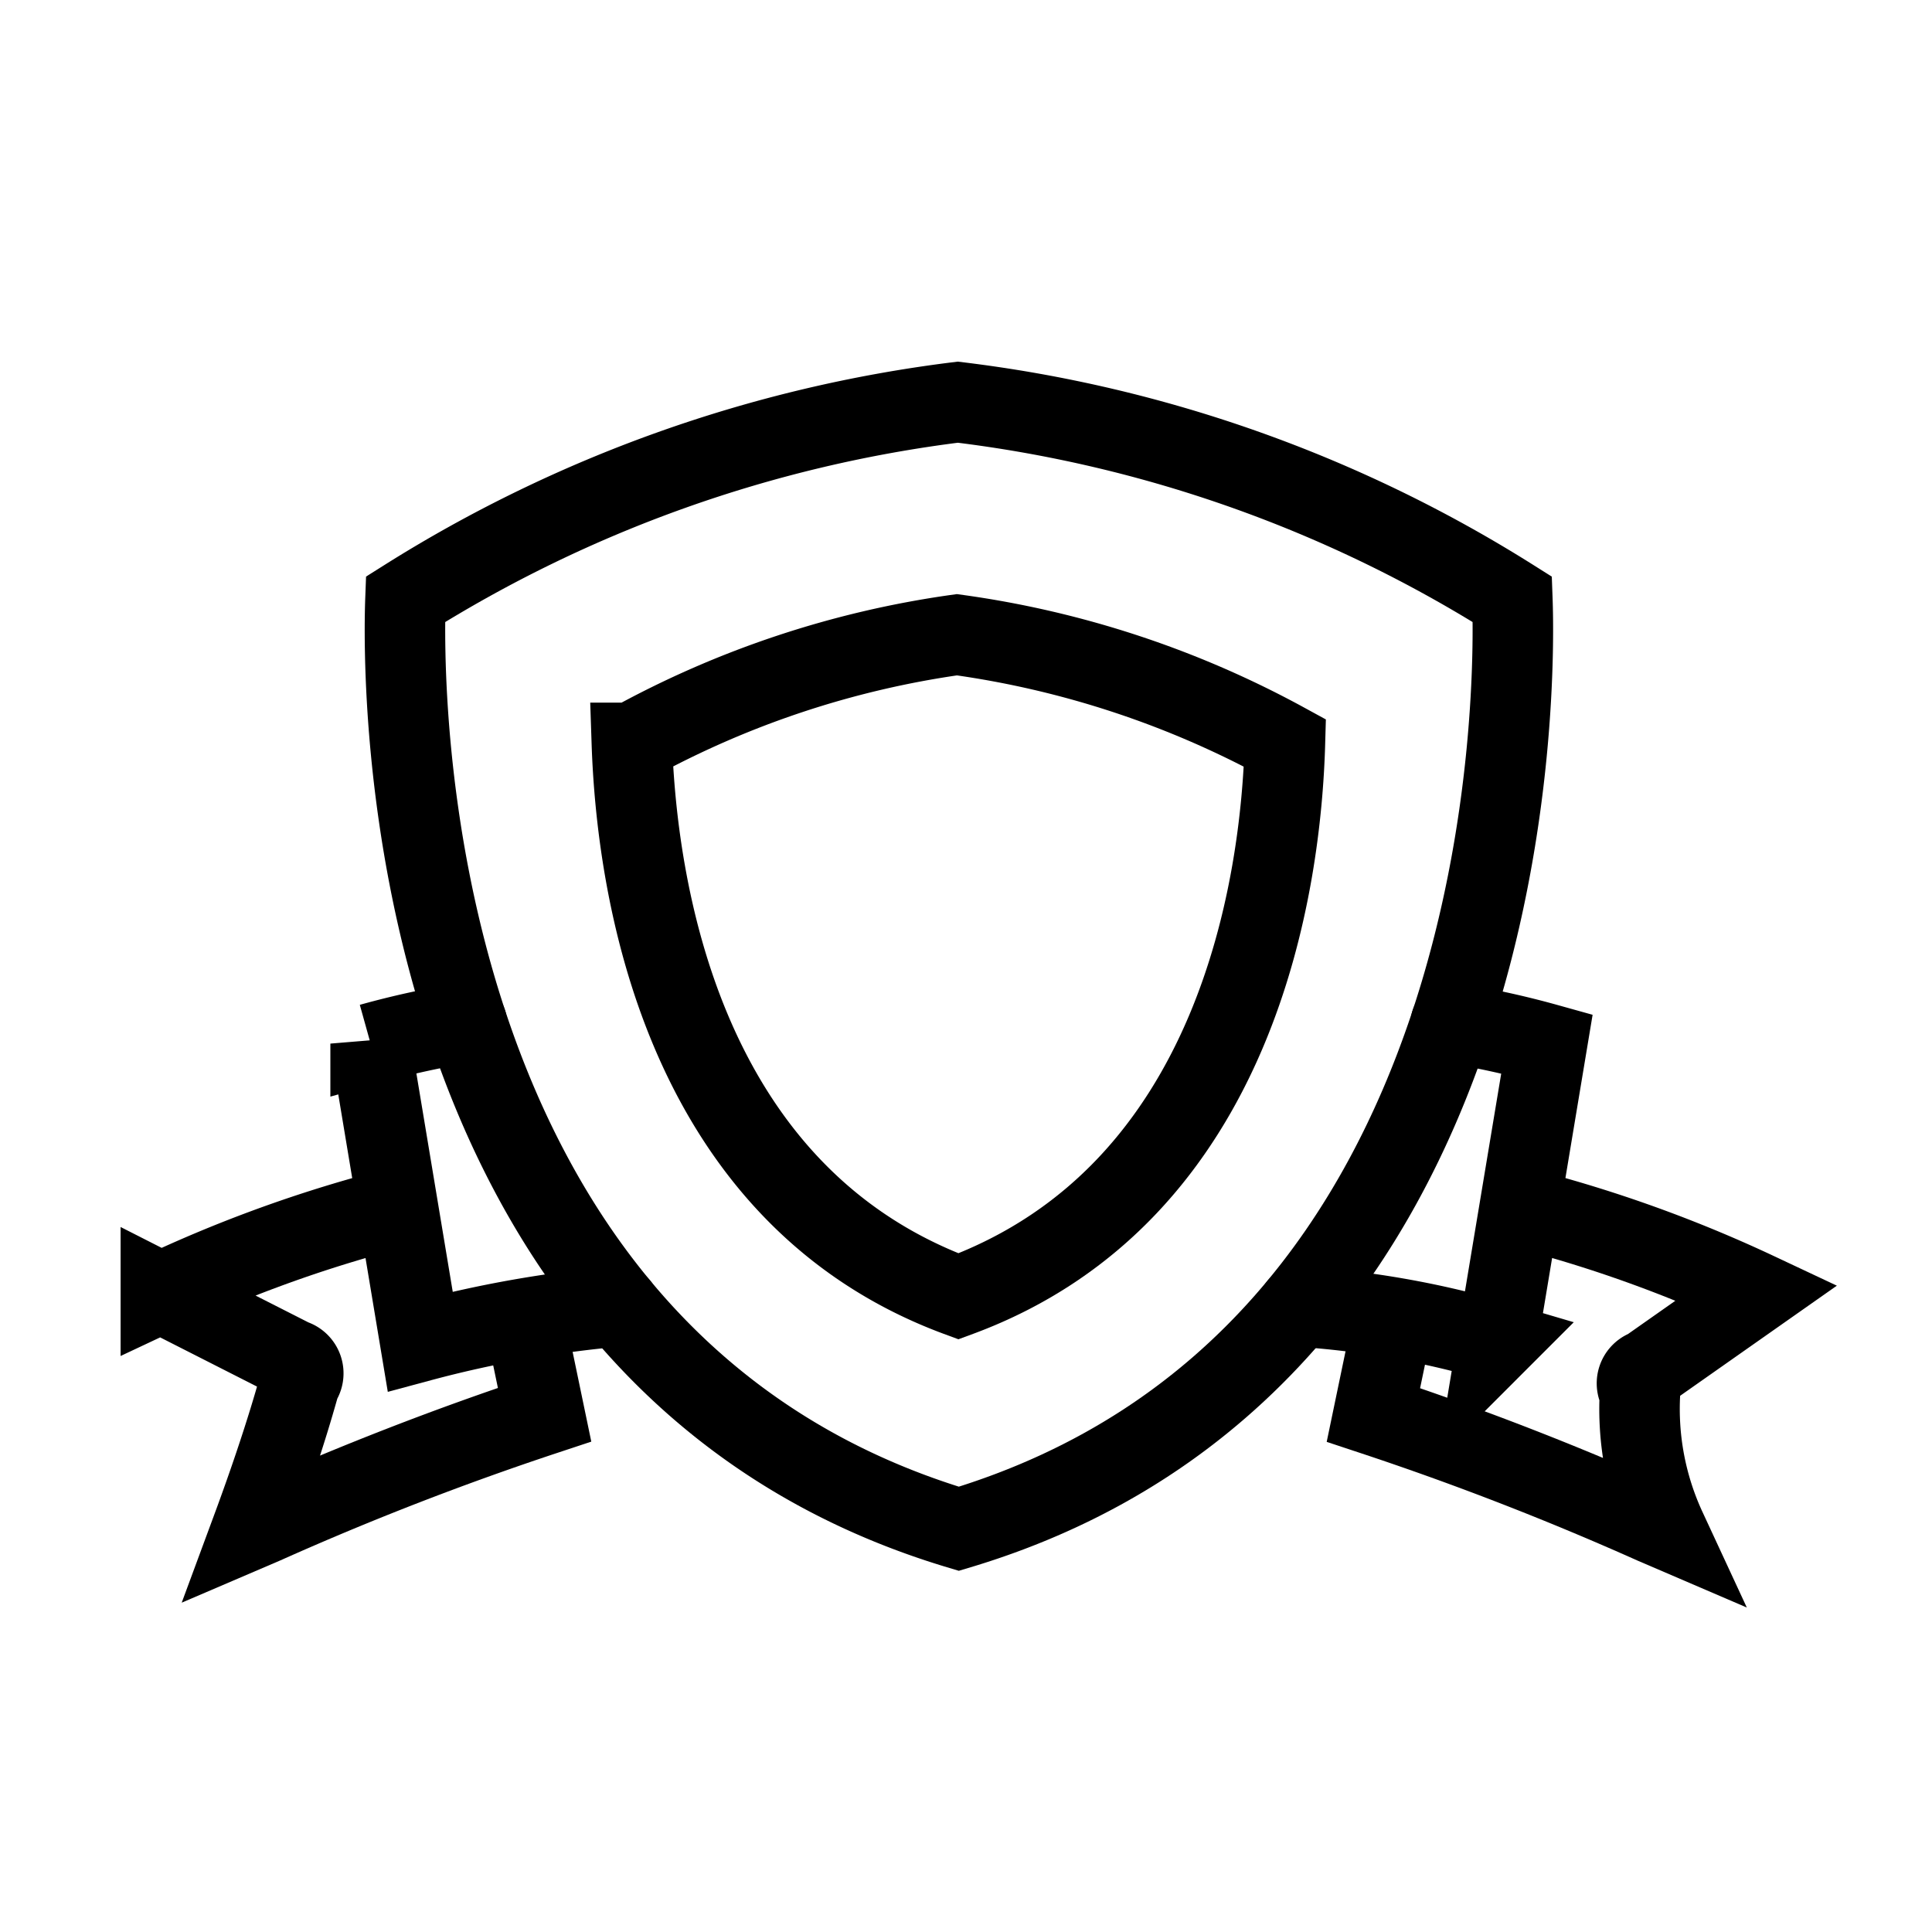
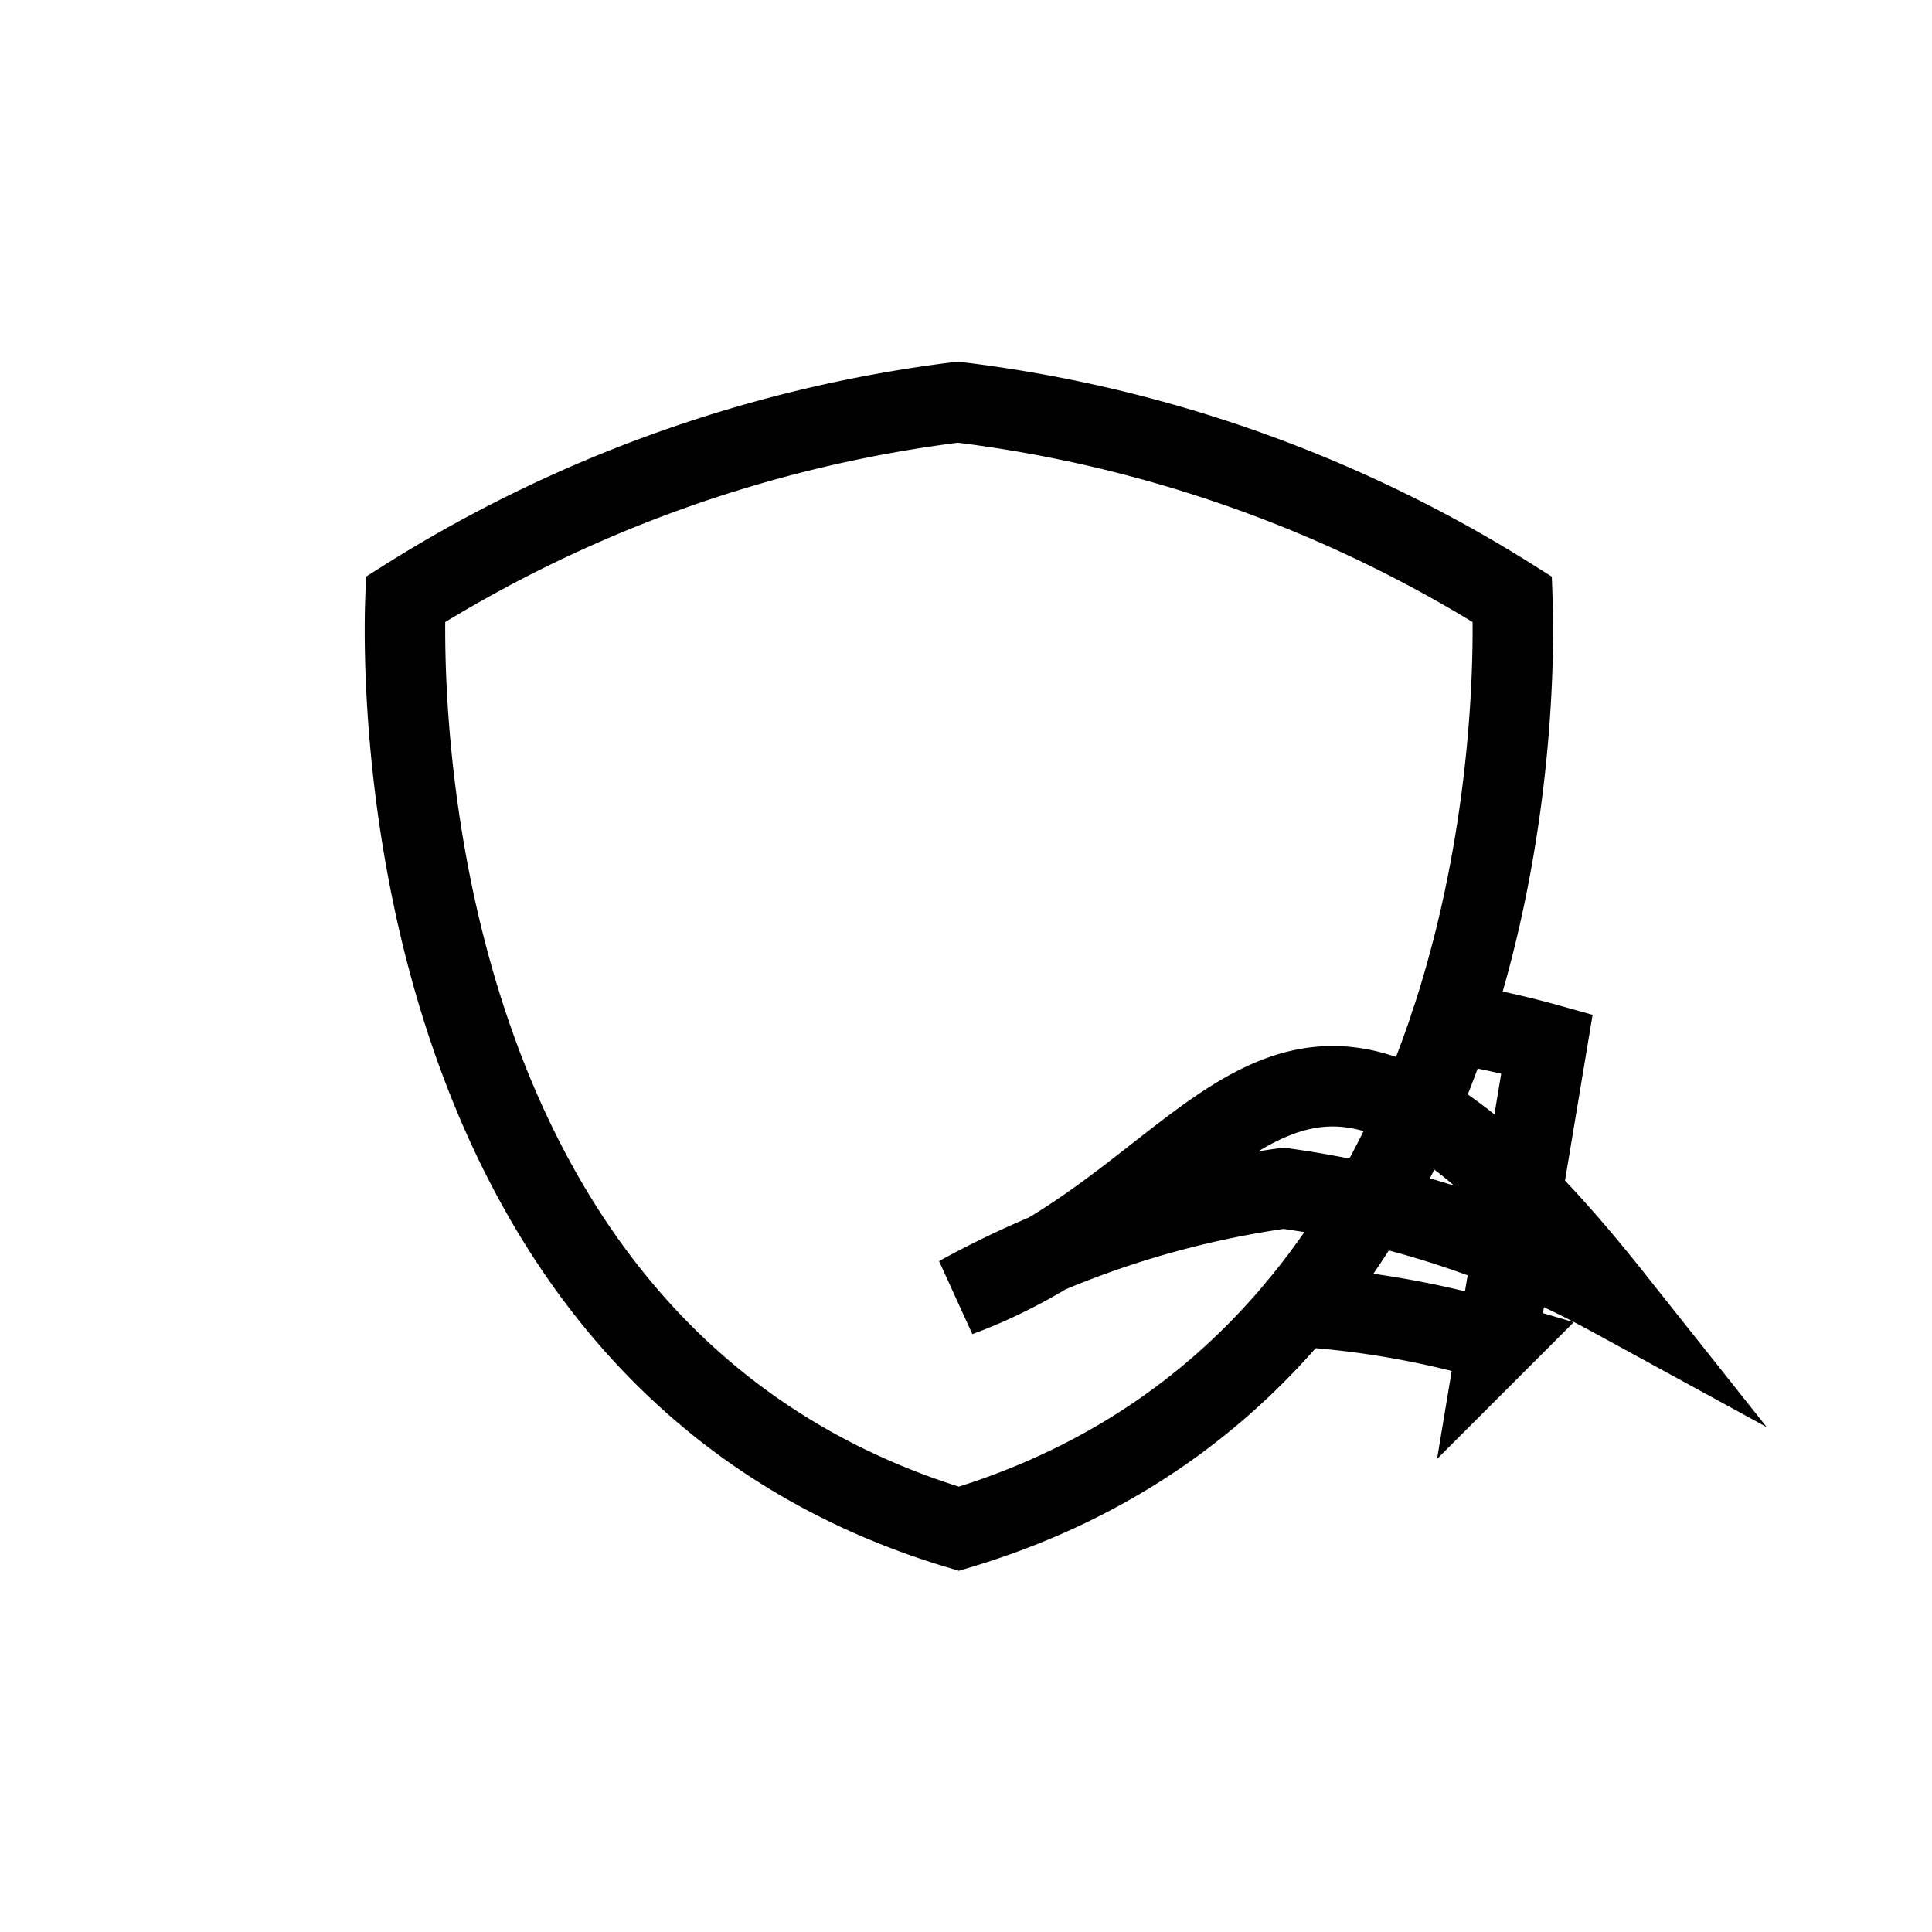
<svg xmlns="http://www.w3.org/2000/svg" width="24" height="24" viewBox="0 0 24 24">
  <defs>
    <clipPath id="clip-path">
      <rect id="Rectangle_373" data-name="Rectangle 373" width="24" height="24" transform="translate(64 408)" fill="#ff09ef" />
    </clipPath>
  </defs>
  <g id="ico-24-security" transform="translate(-64 -408)" clip-path="url(#clip-path)">
    <g id="Group_838" data-name="Group 838" transform="translate(-58.178 -114.066)">
-       <path id="Path_669" data-name="Path 669" d="M5.957,79.014l.172.827a37.184,37.184,0,0,0-3.481,1.351l-.154.066c.438-1.184.591-1.813.6-1.822A.177.177,0,0,0,3,79.156l-1.638-.832a16.478,16.478,0,0,1,2.6-.965" transform="translate(122.814 459.799)" fill="none" stroke="#000" stroke-linecap="round" stroke-miterlimit="10" stroke-width="1" />
-       <path id="Path_670" data-name="Path 670" d="M24.286,62.71a14.328,14.328,0,0,0-2.472.437l-.616-3.7a10.775,10.775,0,0,1,1.194-.261" transform="translate(105.584 475.583)" fill="none" stroke="#000" stroke-linecap="round" stroke-miterlimit="10" stroke-width="1" />
      <path id="Path_671" data-name="Path 671" d="M31.324,14.495C24.3,12.388,24.414,3.909,24.45,2.949A16.734,16.734,0,0,1,31.311.5,16.666,16.666,0,0,1,38.2,2.949C38.235,3.909,38.35,12.388,31.324,14.495Z" transform="translate(102.765 526.562)" fill="none" stroke="#000" stroke-linecap="round" stroke-miterlimit="10" stroke-width="1" />
      <path id="Path_672" data-name="Path 672" d="M110.865,59.19a10.777,10.777,0,0,1,1.194.261l-.616,3.7a11.309,11.309,0,0,0-2.471-.437" transform="translate(29.336 475.582)" fill="none" stroke="#000" stroke-linecap="round" stroke-miterlimit="10" stroke-width="1" />
-       <path id="Path_673" data-name="Path 673" d="M118.2,77.358a16.481,16.481,0,0,1,2.6.965l-1.362.957a.177.177,0,0,0-.091.28,3.544,3.544,0,0,0,.323,1.7l-.156-.067a37.218,37.218,0,0,0-3.479-1.35l.172-.827" transform="translate(23.204 459.8)" fill="none" stroke="#000" stroke-linecap="round" stroke-miterlimit="10" stroke-width="1" />
-       <path id="Path_674" data-name="Path 674" d="M50,30.7c-3.488-1.288-4-5.17-4.057-6.876a11.78,11.78,0,0,1,4.038-1.343,11.879,11.879,0,0,1,4.075,1.344C54.008,25.532,53.492,29.413,50,30.7Z" transform="translate(84.084 507.47)" fill="none" stroke="#000" stroke-linecap="round" stroke-miterlimit="10" stroke-width="1" />
+       <path id="Path_674" data-name="Path 674" d="M50,30.7a11.78,11.78,0,0,1,4.038-1.343,11.879,11.879,0,0,1,4.075,1.344C54.008,25.532,53.492,29.413,50,30.7Z" transform="translate(84.084 507.47)" fill="none" stroke="#000" stroke-linecap="round" stroke-miterlimit="10" stroke-width="1" />
    </g>
  </g>
</svg>